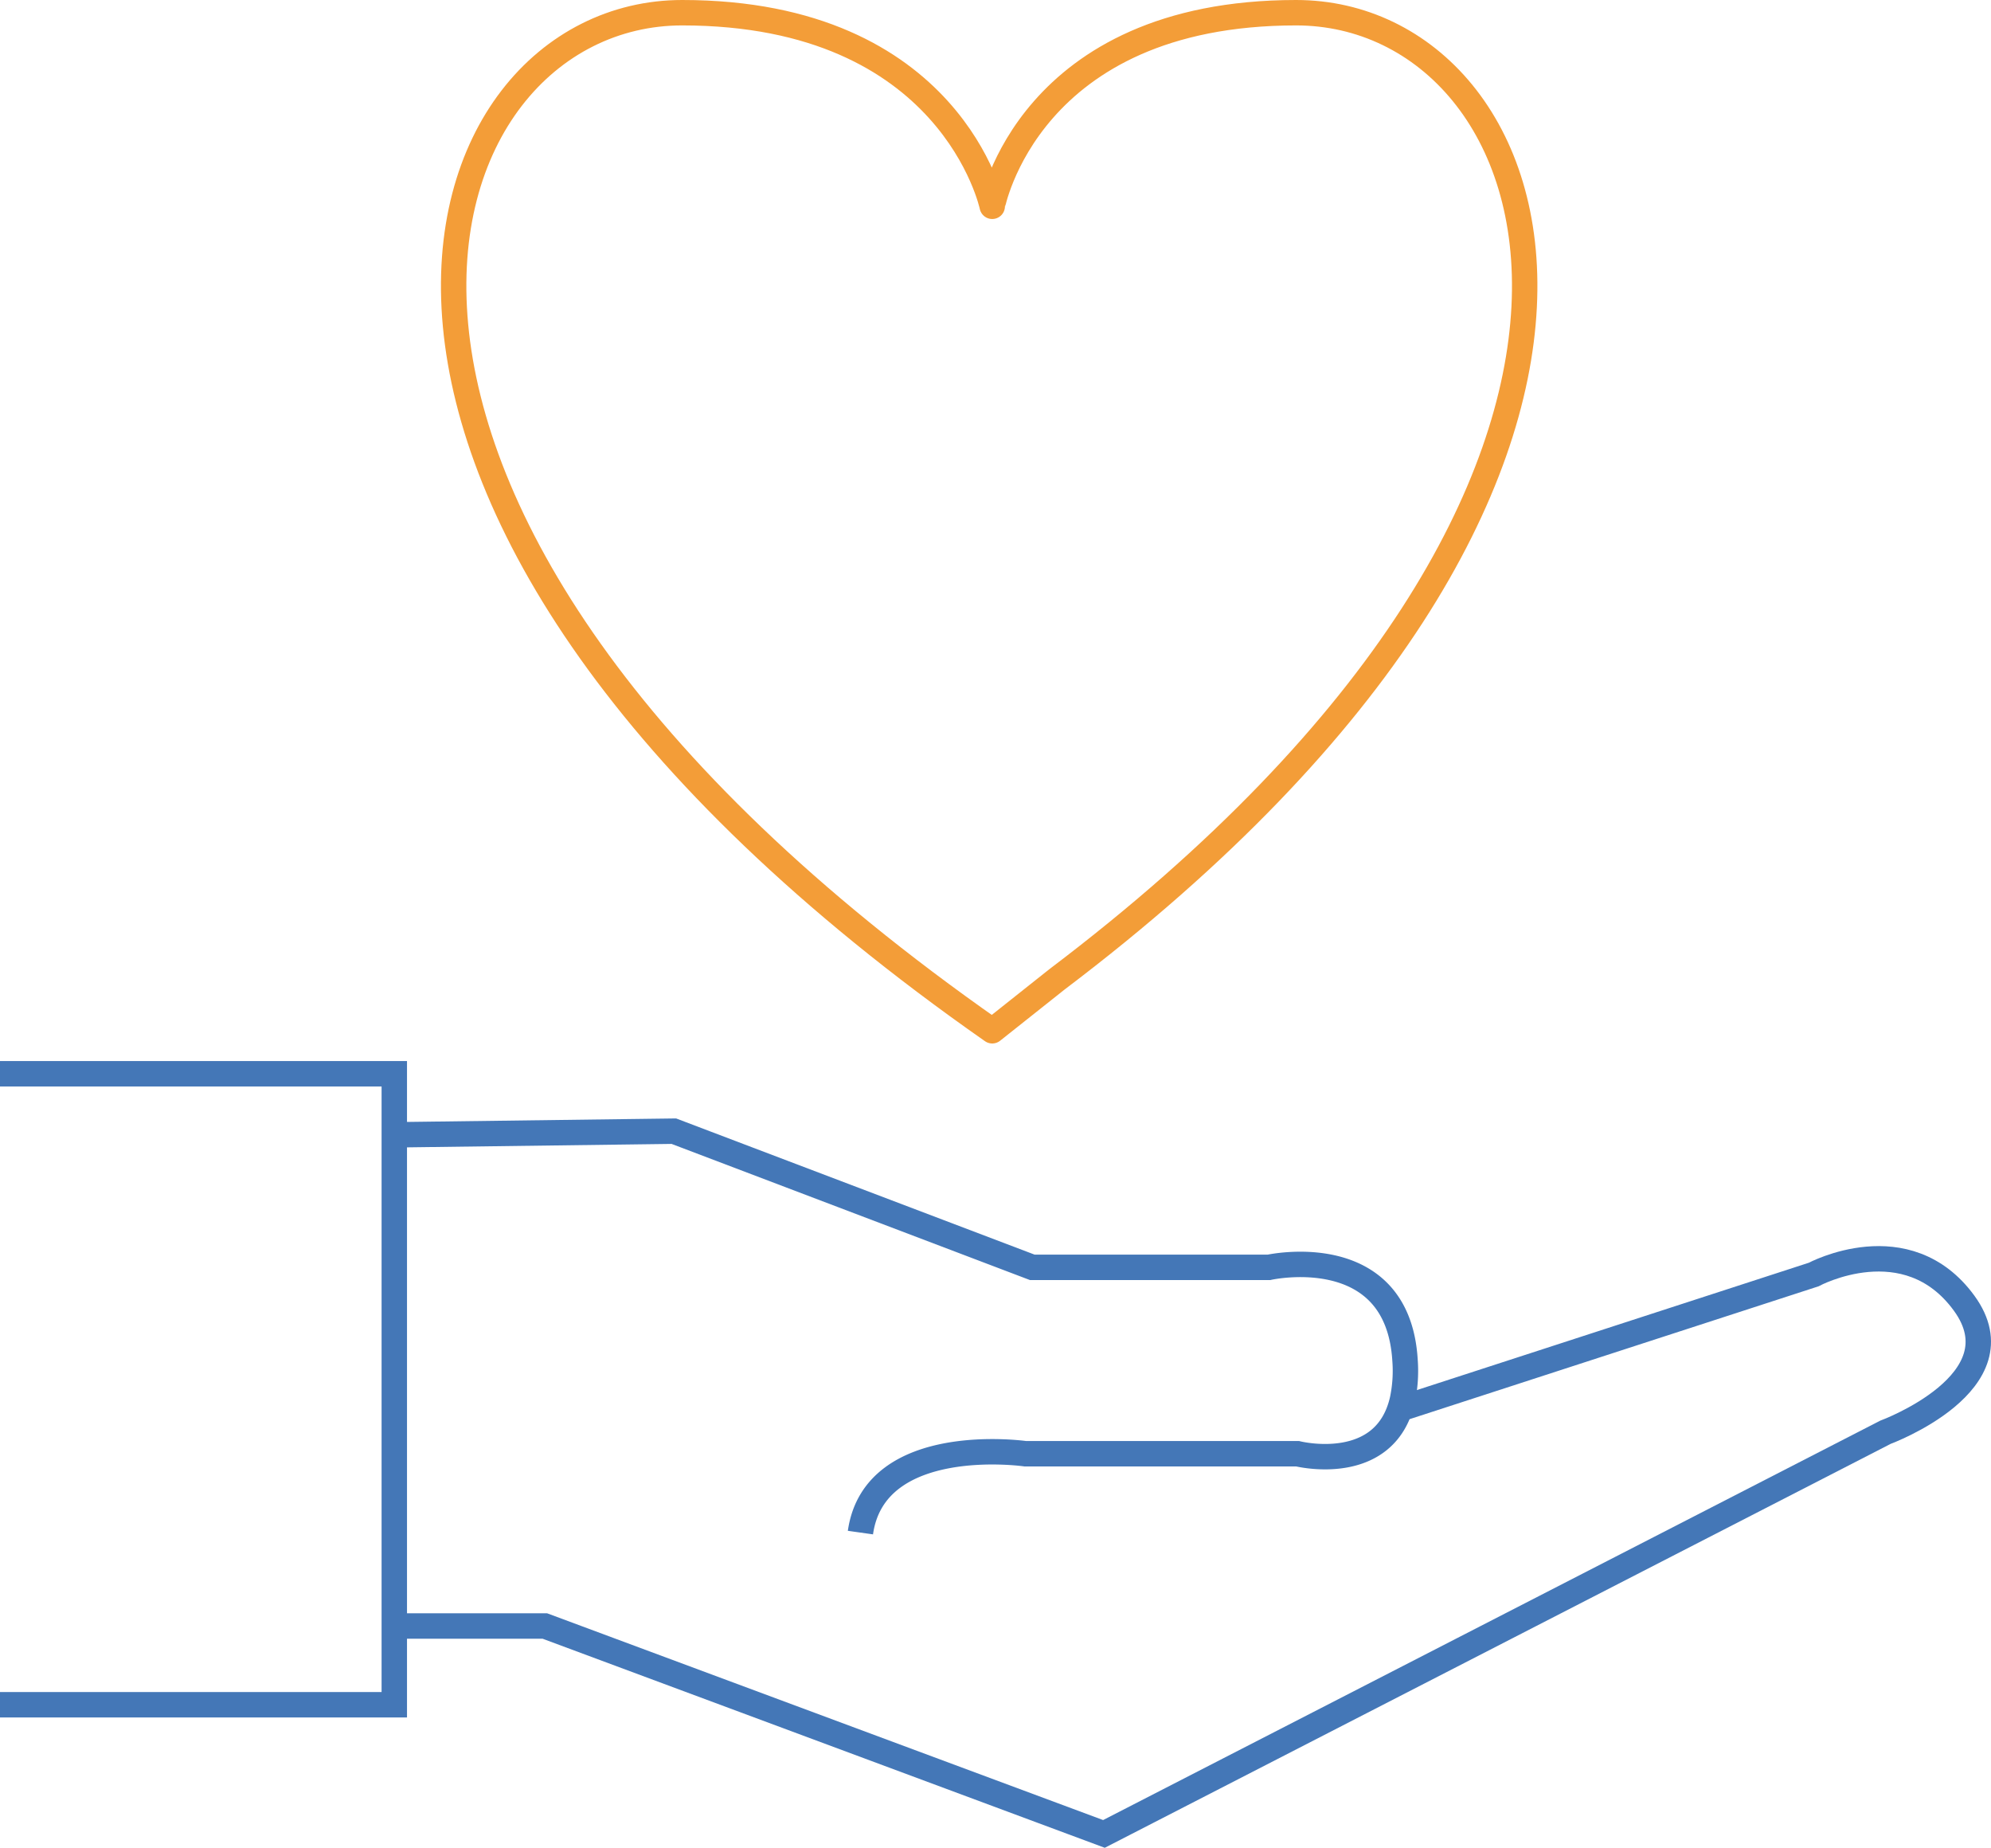
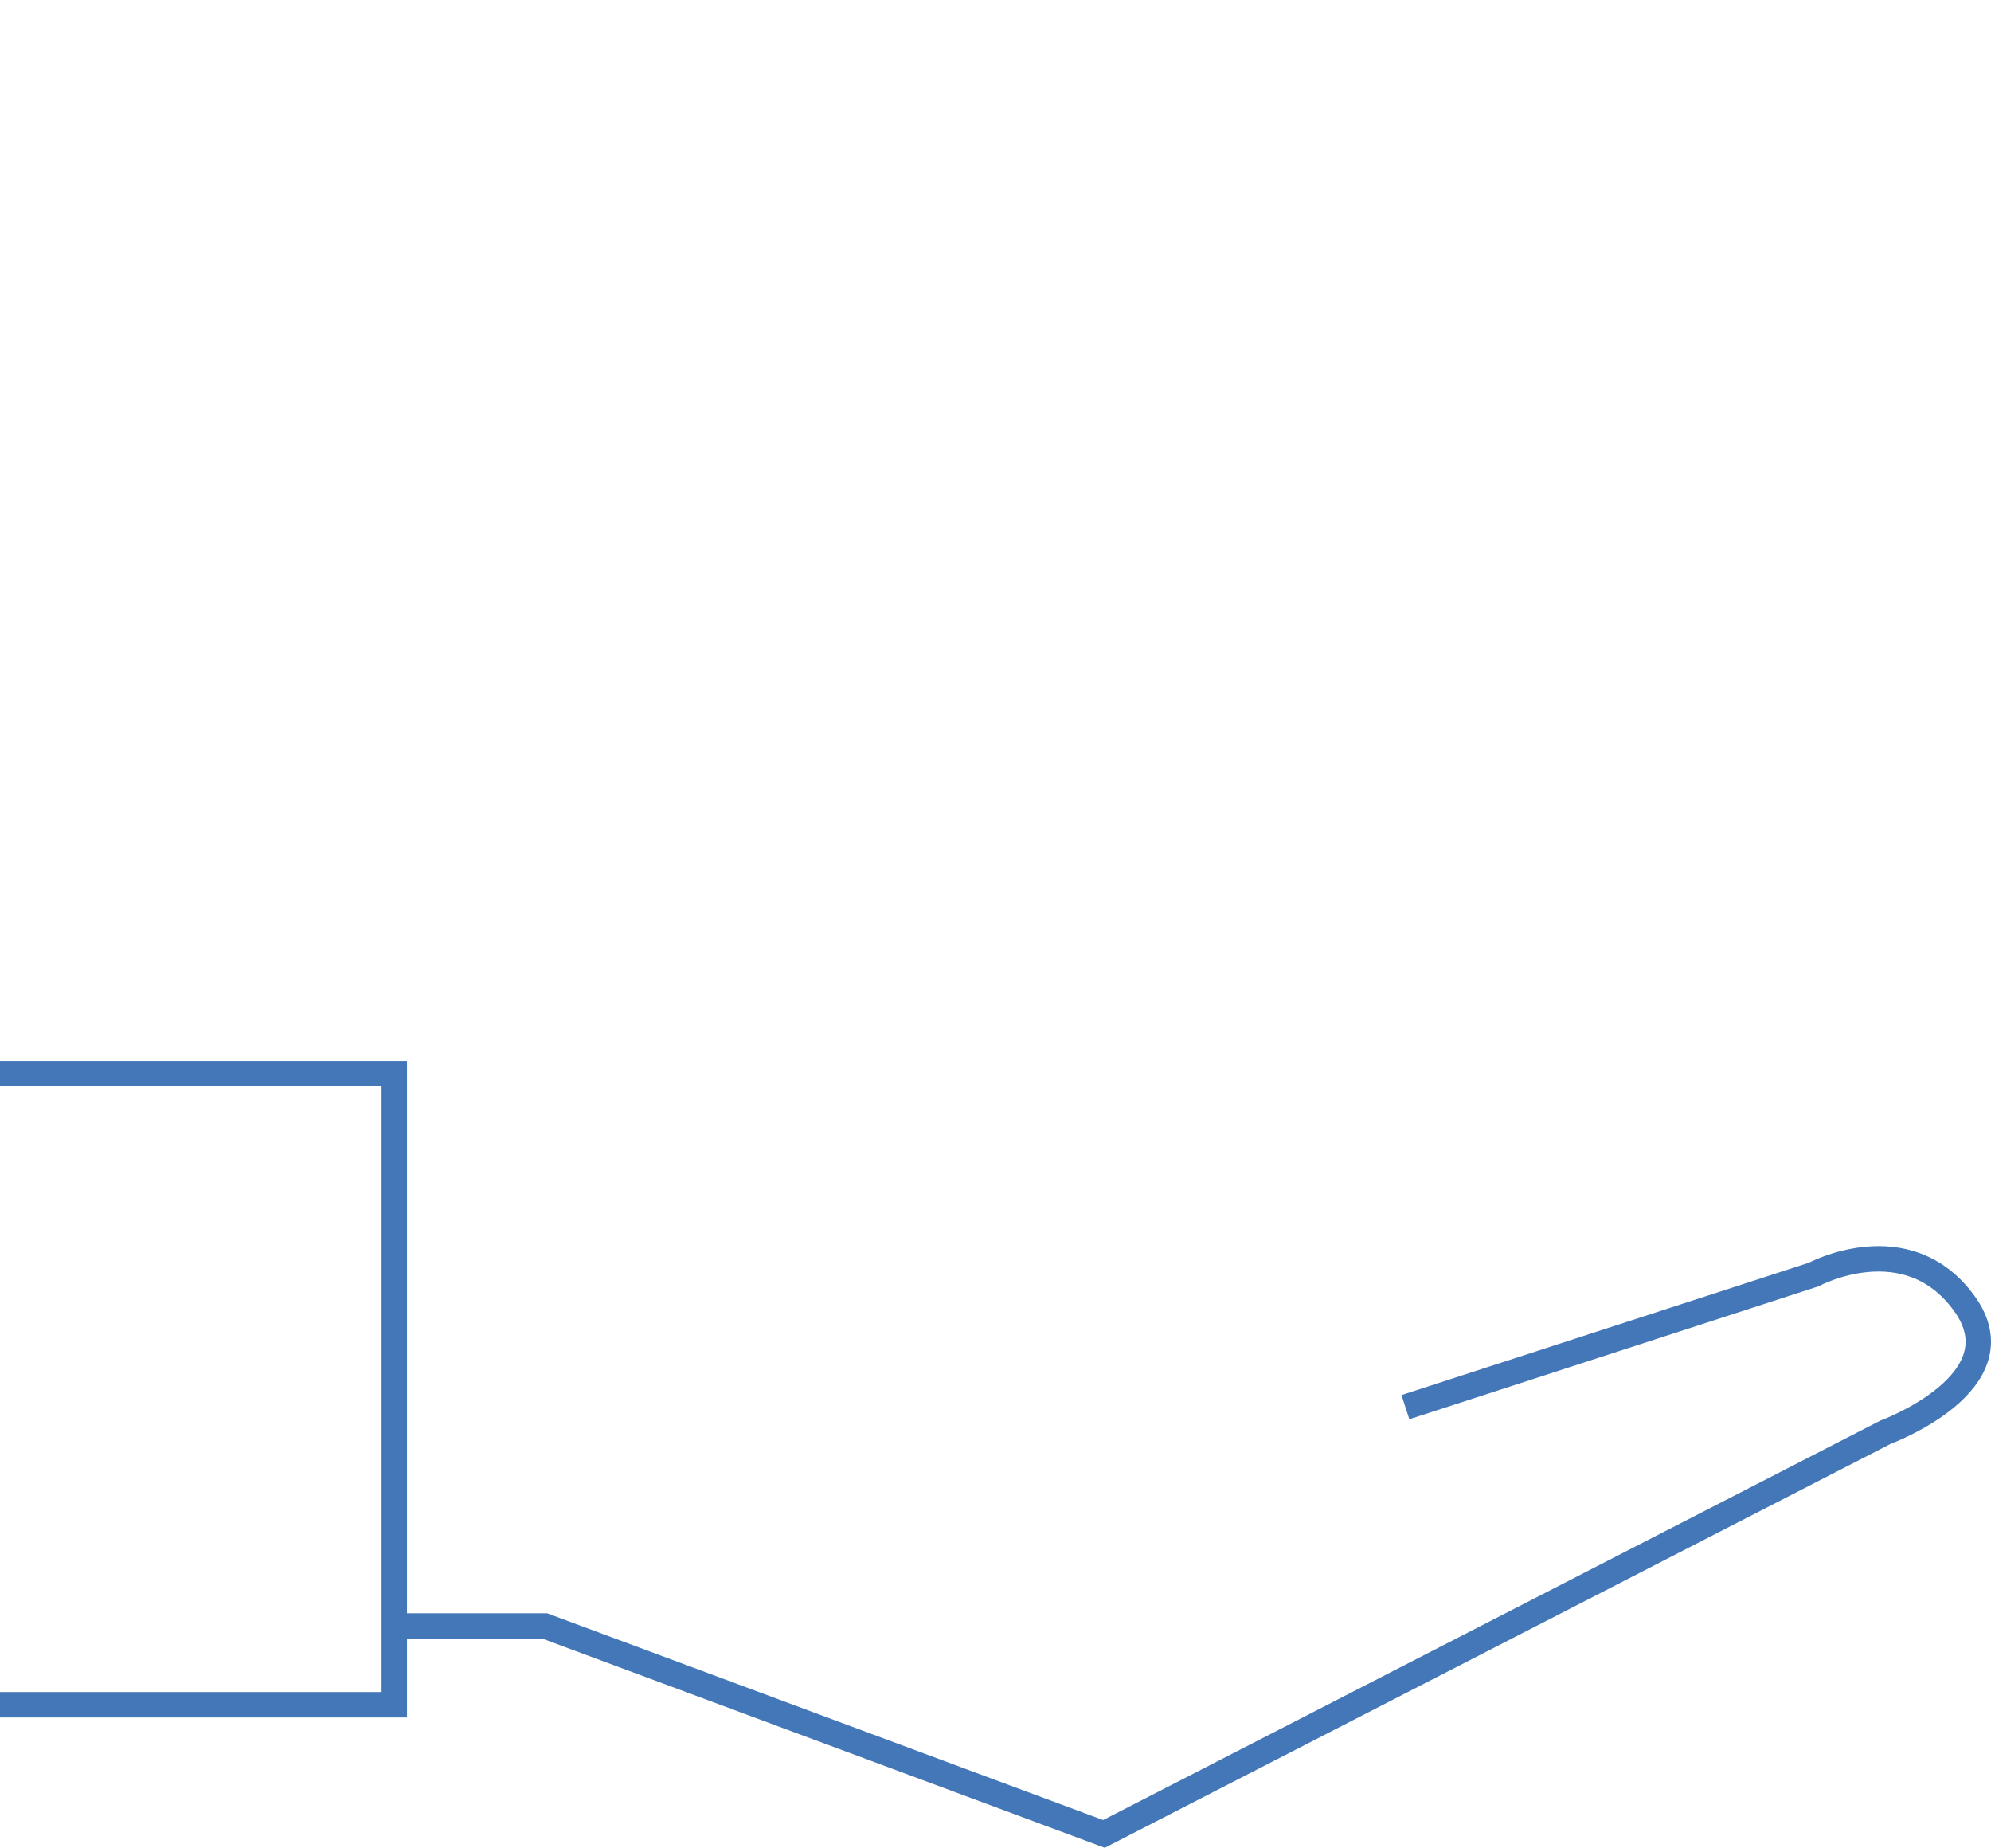
<svg xmlns="http://www.w3.org/2000/svg" viewBox="0 0 548.38 508.84">
  <title>Asset 1</title>
  <g id="Layer_2" data-name="Layer 2">
    <g id="Layer_1-2" data-name="Layer 1">
      <polyline points="0 295.69 108.6 295.69 108.6 469.45 0 469.45" fill="none" stroke="#4477b7" stroke-miterlimit="10" stroke-width="7" />
-       <path d="M108.6,312.5l77-1L284.33,349h65.16s35.5-7.91,37.5,25.65a38.68,38.68,0,0,1-.7,10.74c-4.73,21-28.92,14.93-28.92,14.93h-75s-41.48-5.92-45.38,21.72" fill="none" stroke="#4477b7" stroke-miterlimit="10" stroke-width="7" />
      <path d="M108.89,447.76h41.17l154,57.26,215.23-110.6s37.52-13.82,21.7-35.54-41.46-7.9-41.46-7.9L387.09,387.5" fill="none" stroke="#4477b7" stroke-miterlimit="10" stroke-width="7" />
-       <path d="M273.29,283.85C67.22,139.71,113.63,3.5,187.89,3.5s85.4,53.31,85.4,53.31S283.06,3.5,357,3.5c71.82,0,117.59,127.41-65.85,266.17Z" fill="none" stroke="#f39d38" stroke-linejoin="round" stroke-width="7" />
    </g>
  </g>
</svg>